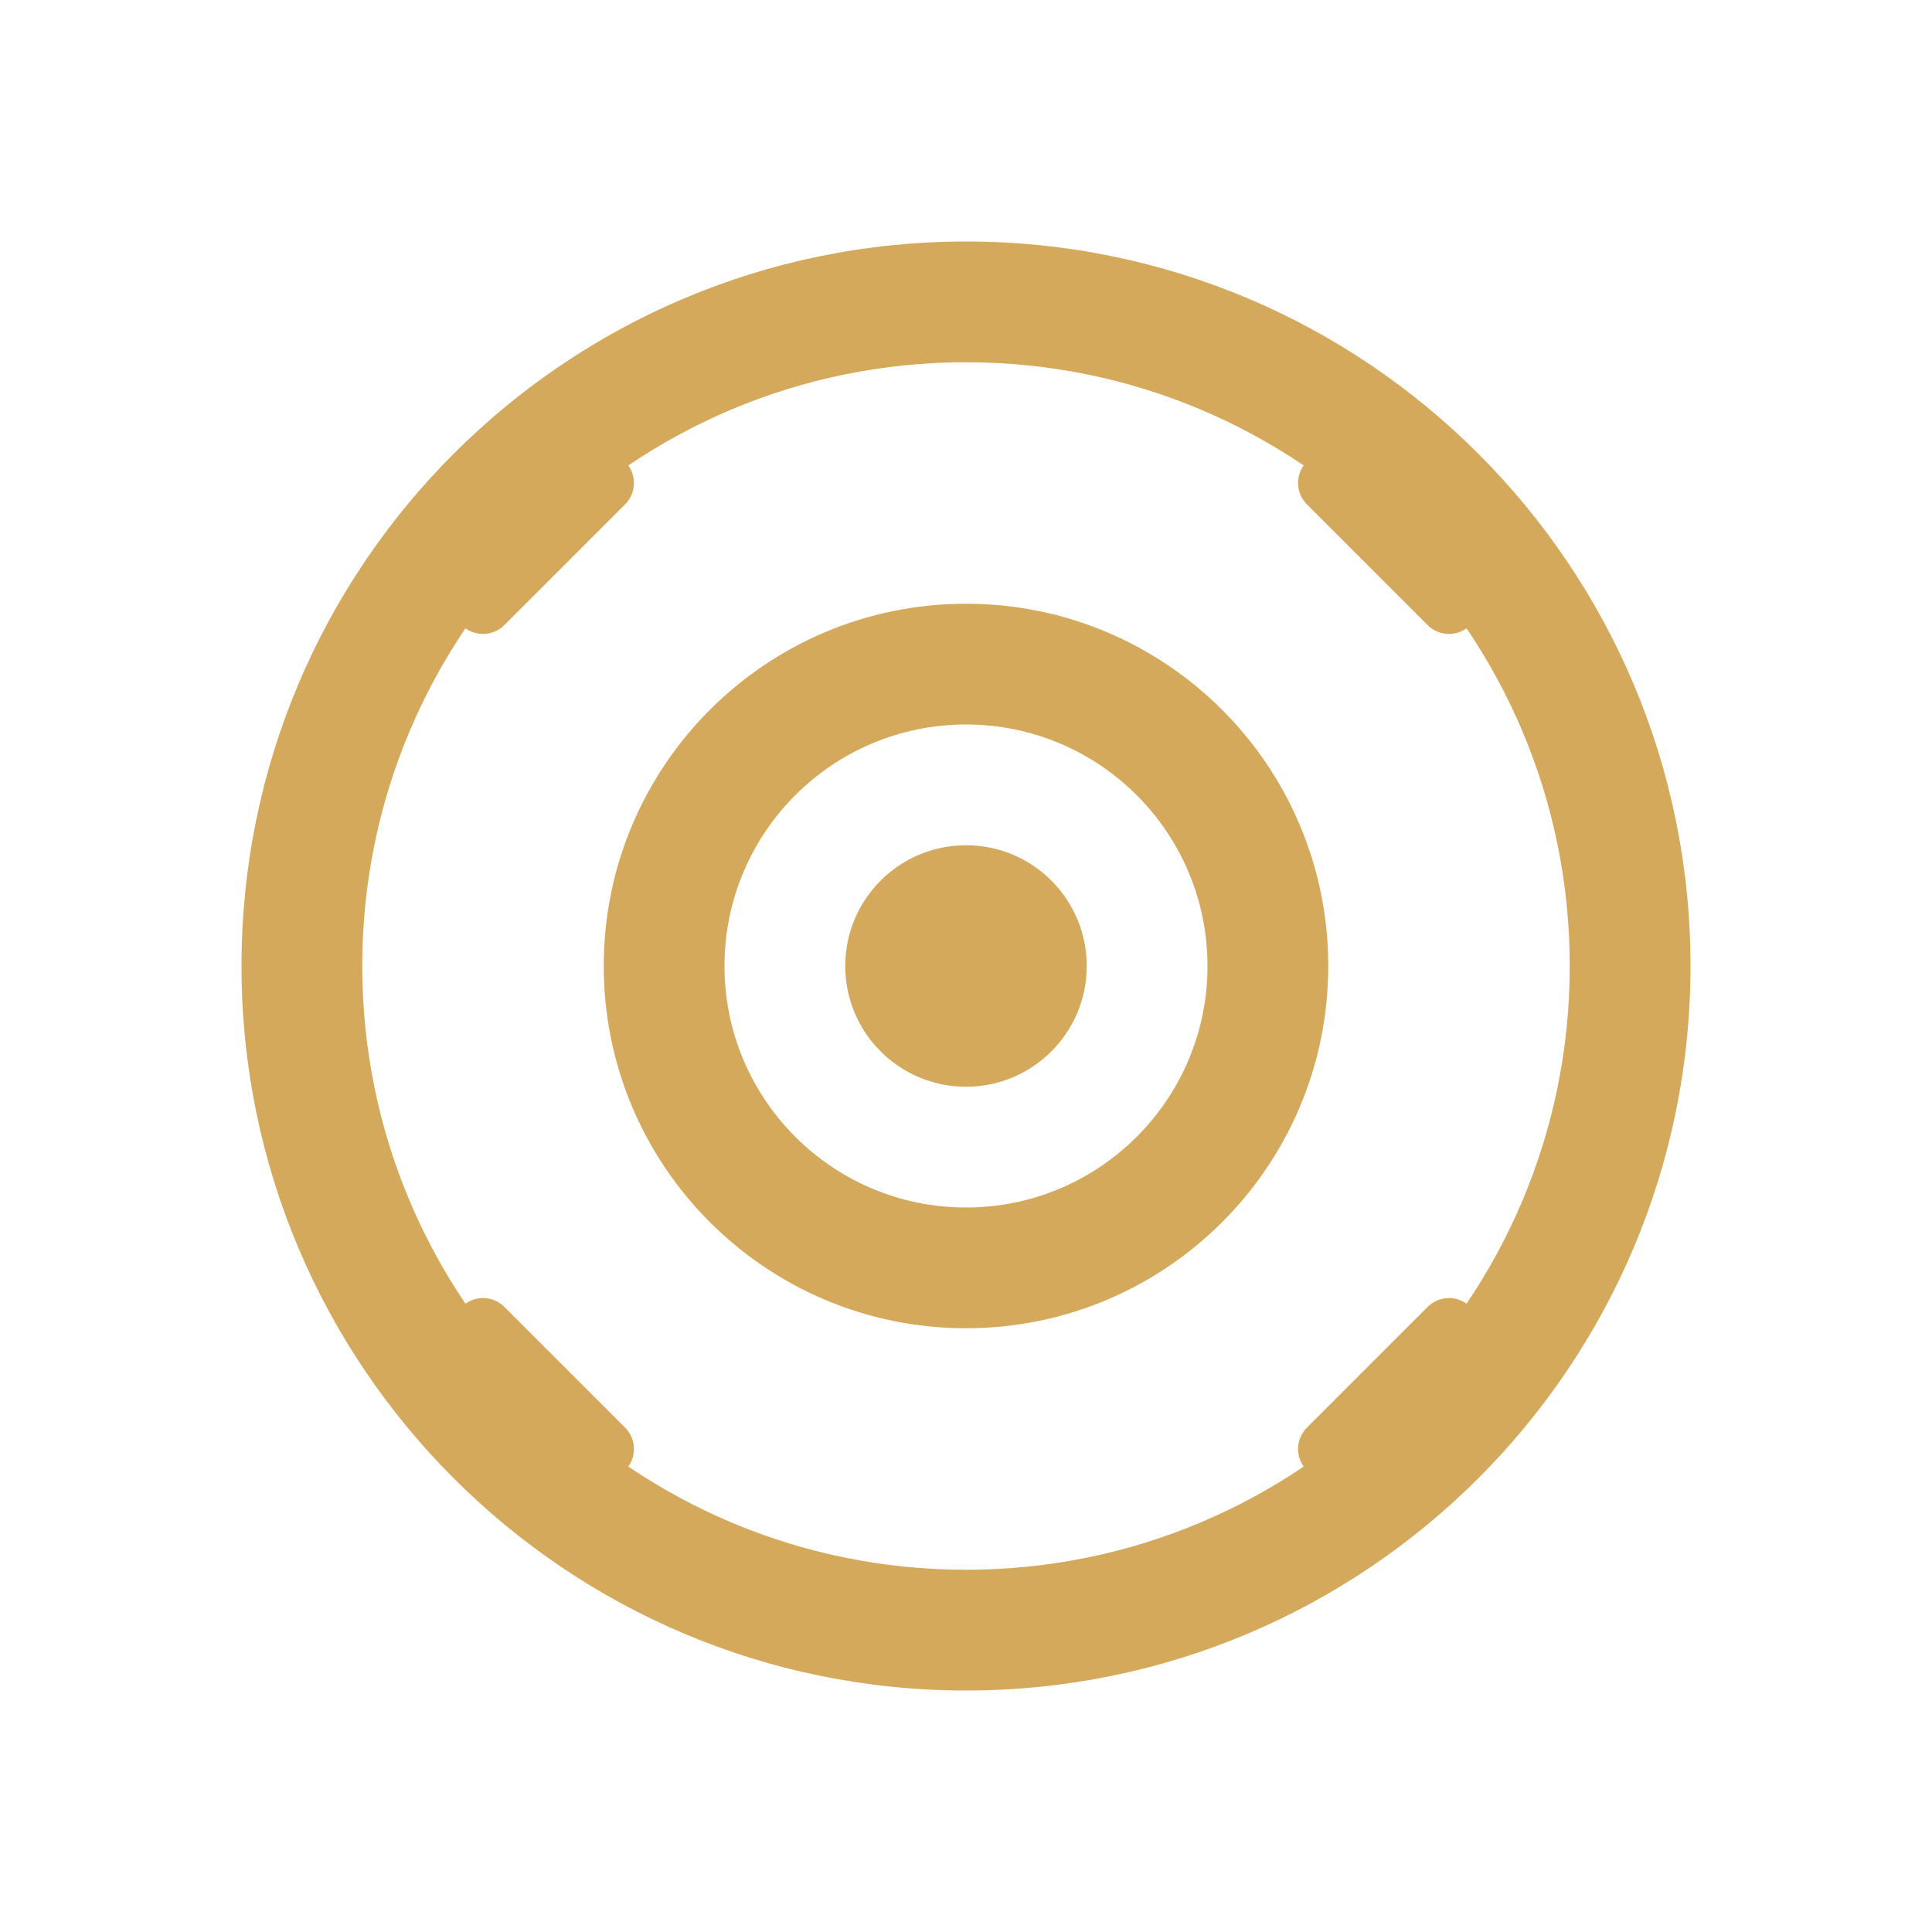
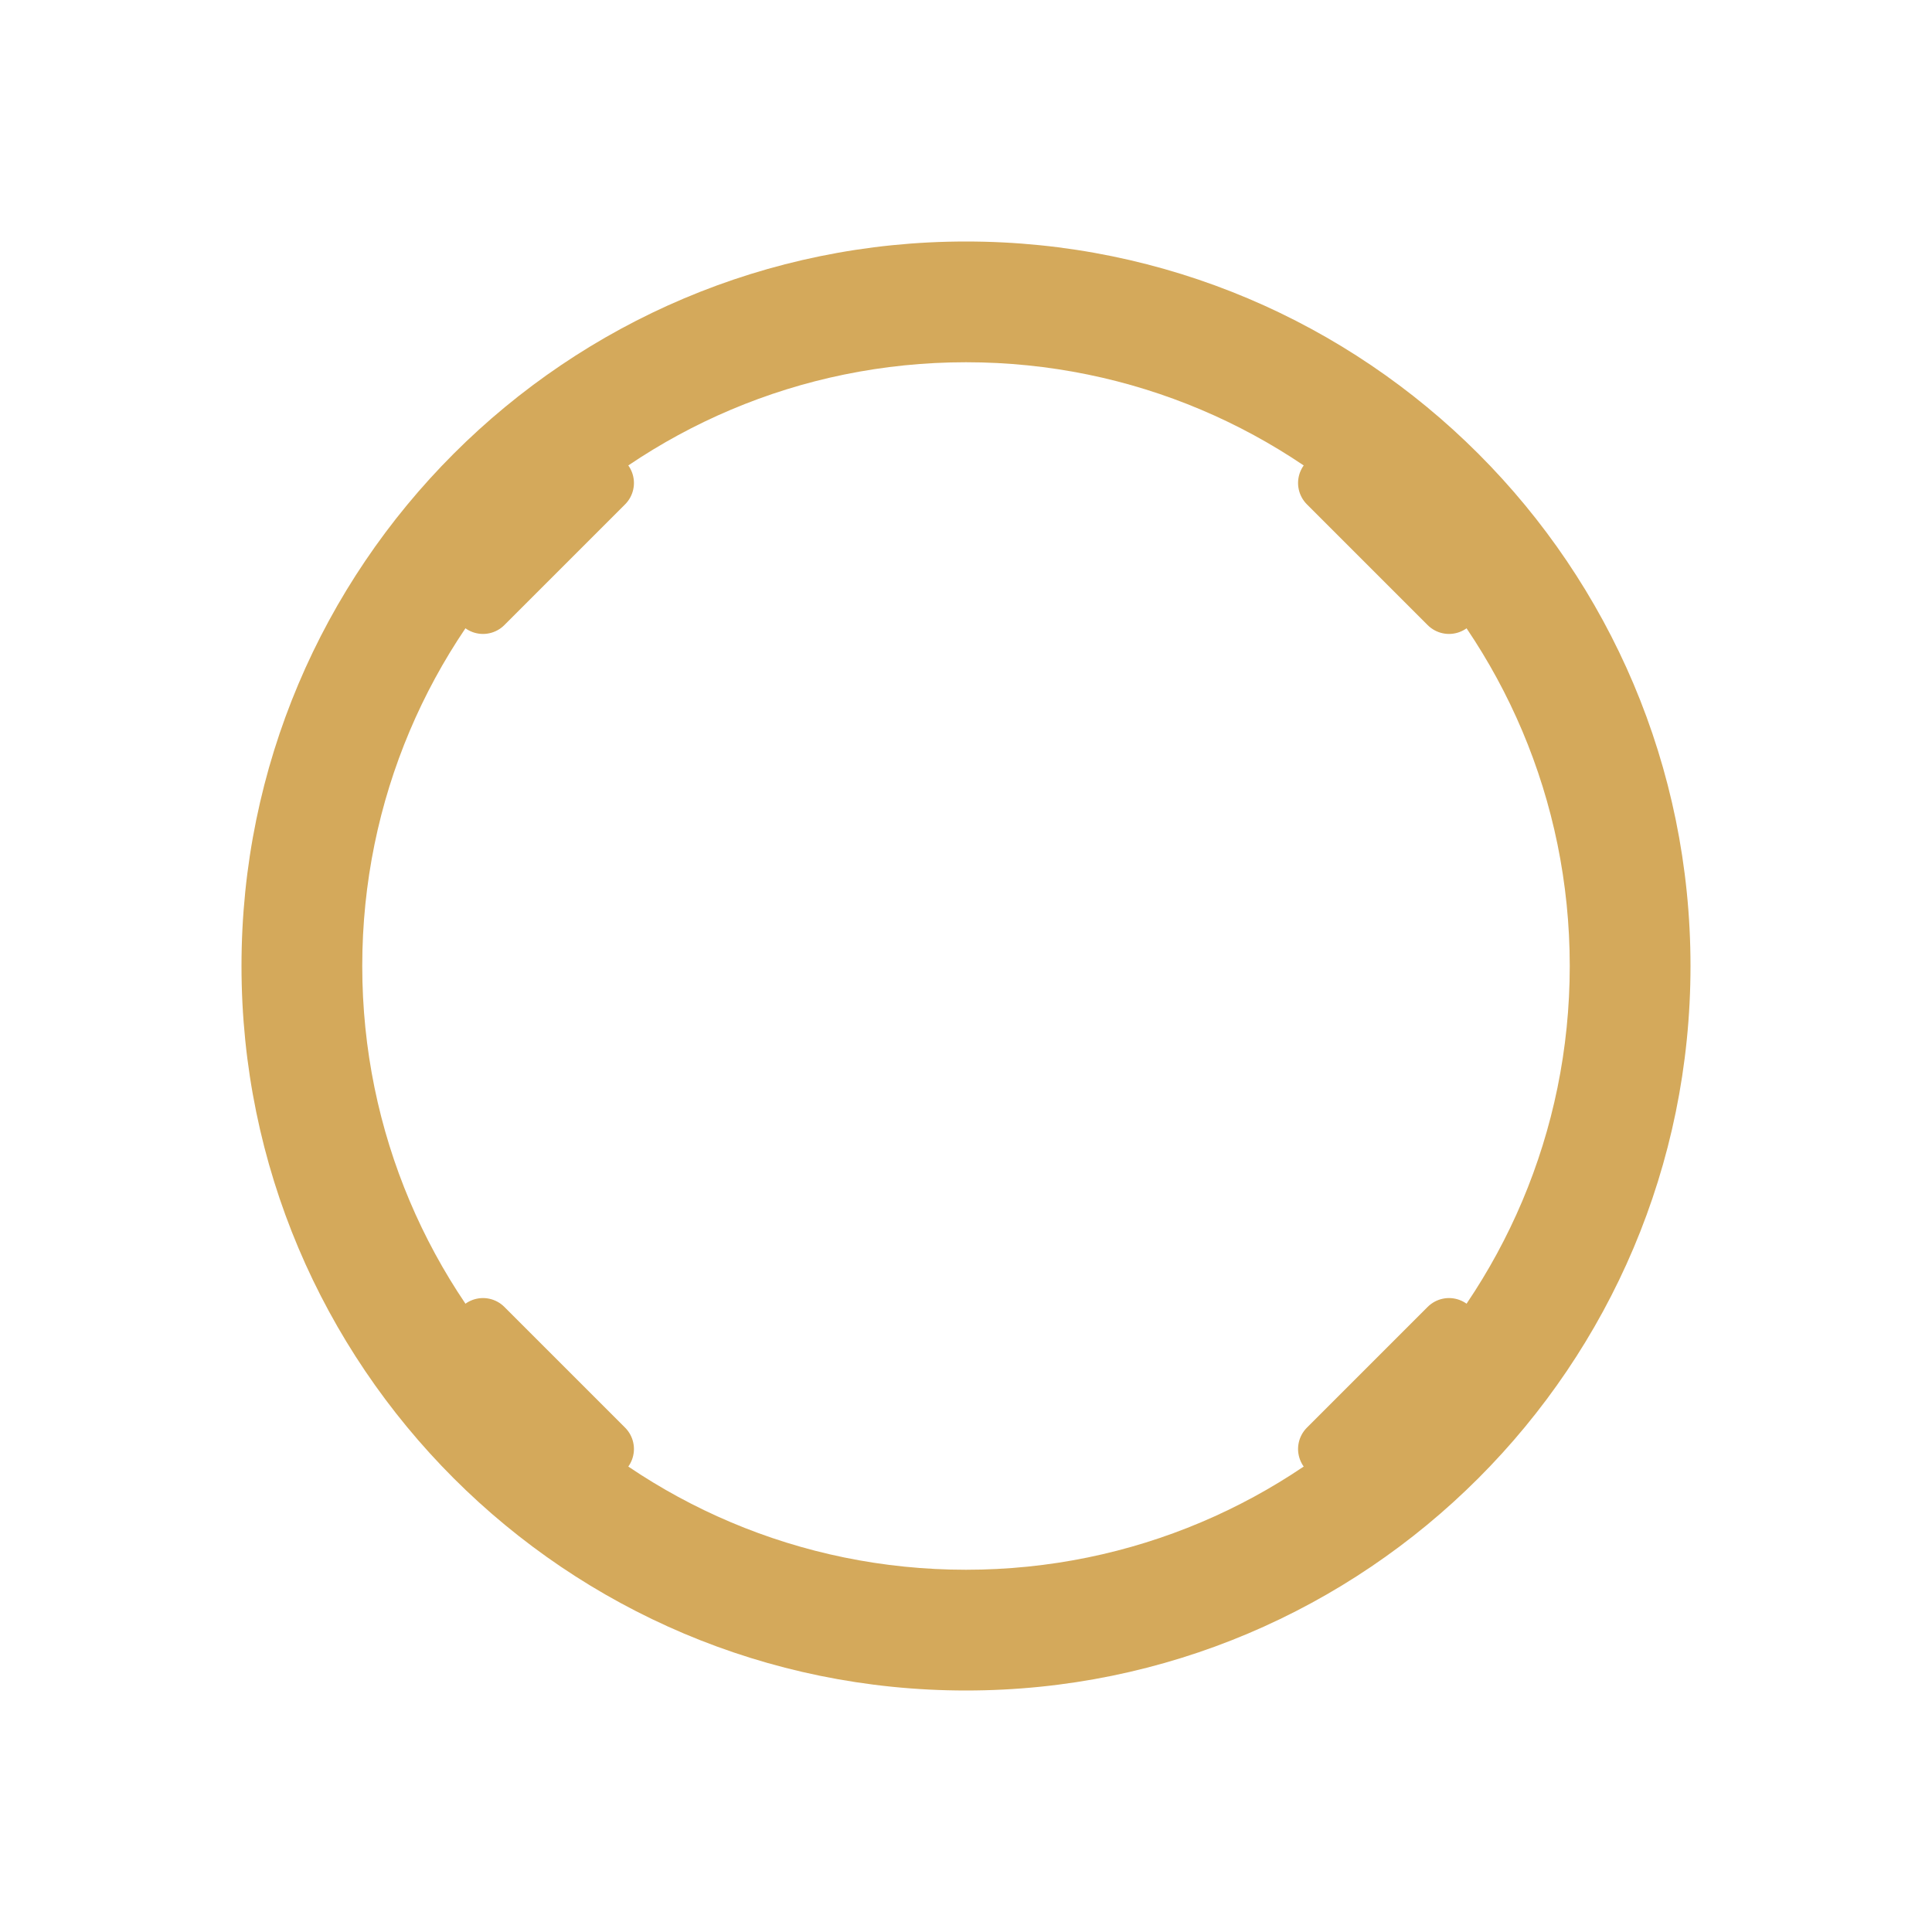
<svg xmlns="http://www.w3.org/2000/svg" width="64" height="64" viewBox="0 0 64 64" fill="none">
  <path d="M32 8C18.745 8 8 18.745 8 32C8 45.255 18.745 56 32 56C45.255 56 56 45.255 56 32C56 18.745 45.255 8 32 8ZM32 52C20.954 52 12 43.046 12 32C12 20.954 20.954 12 32 12C43.046 12 52 20.954 52 32C52 43.046 43.046 52 32 52Z" fill="#D4A95B" />
-   <path d="M32 20C25.373 20 20 25.373 20 32C20 38.627 25.373 44 32 44C38.627 44 44 38.627 44 32C44 25.373 38.627 20 32 20ZM32 40C27.582 40 24 36.418 24 32C24 27.582 27.582 24 32 24C36.418 24 40 27.582 40 32C40 36.418 36.418 40 32 40Z" fill="#D4A95B" />
-   <path d="M32 28C29.791 28 28 29.791 28 32C28 34.209 29.791 36 32 36C34.209 36 36 34.209 36 32C36 29.791 34.209 28 32 28Z" fill="#D4A95B" />
  <path d="M44 16L48 20M16 44L20 48M44 48L48 44M16 20L20 16" stroke="#D4A95B" stroke-width="2" stroke-linecap="round" />
</svg>